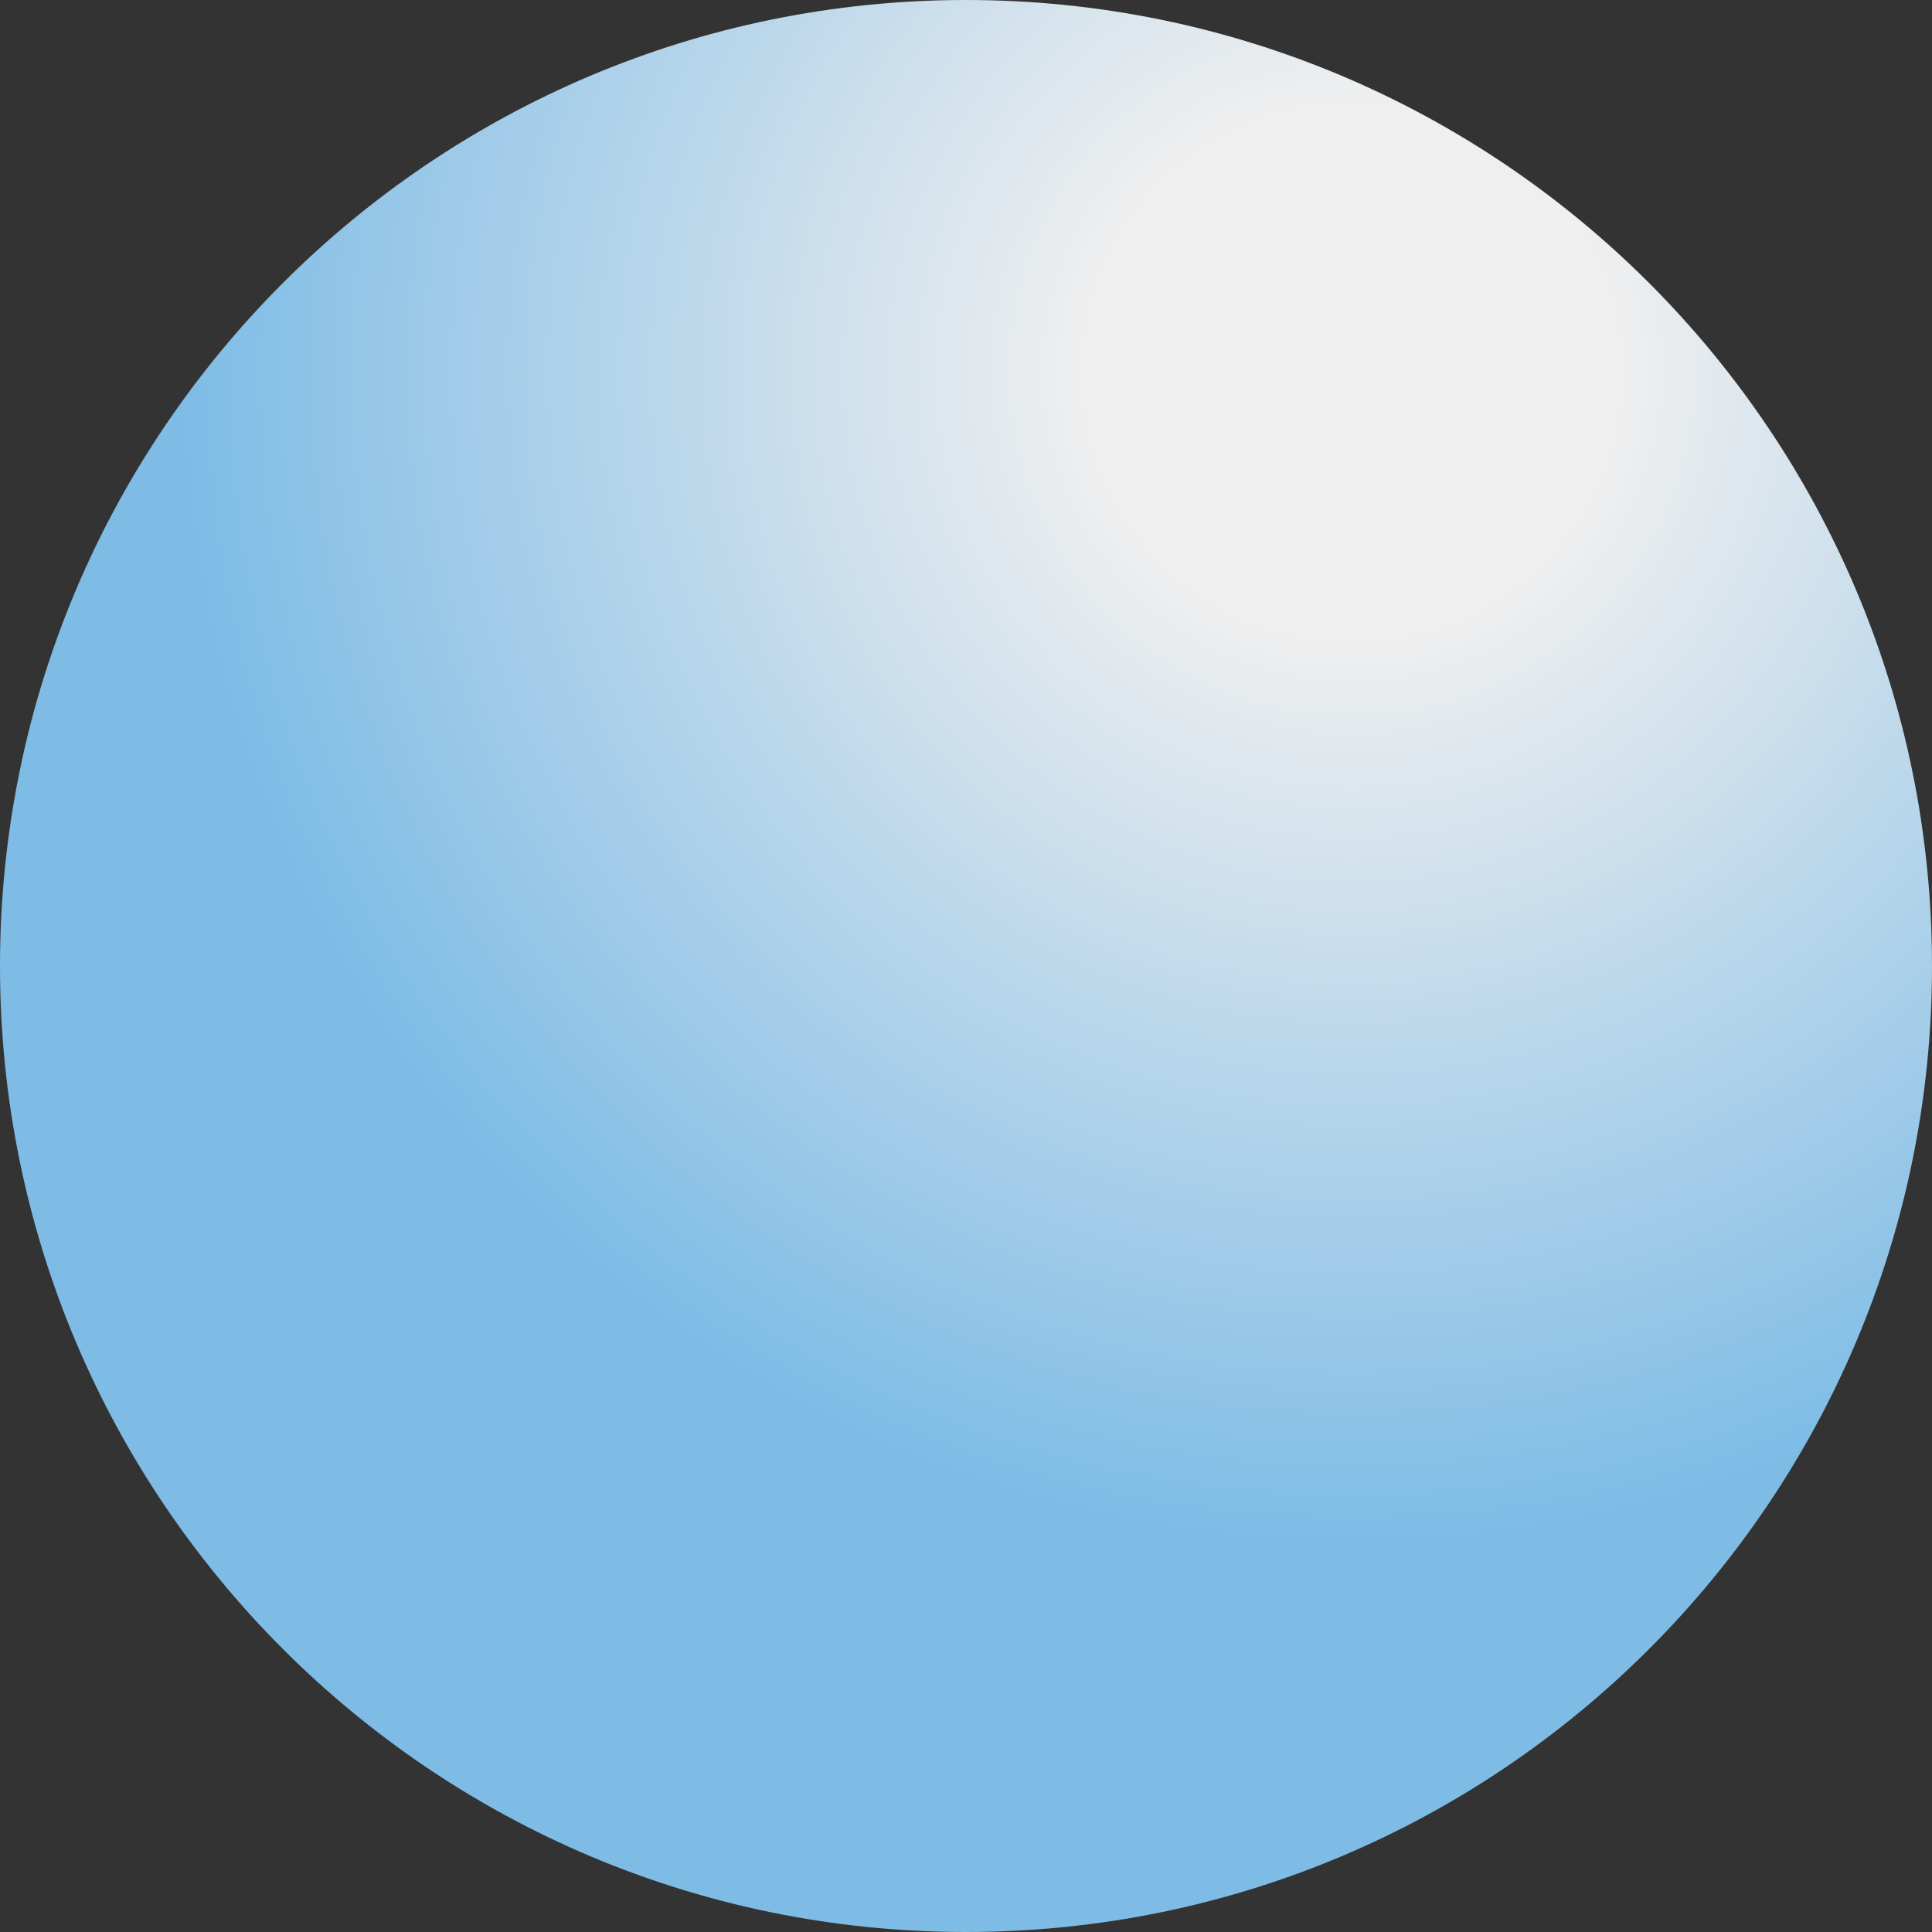
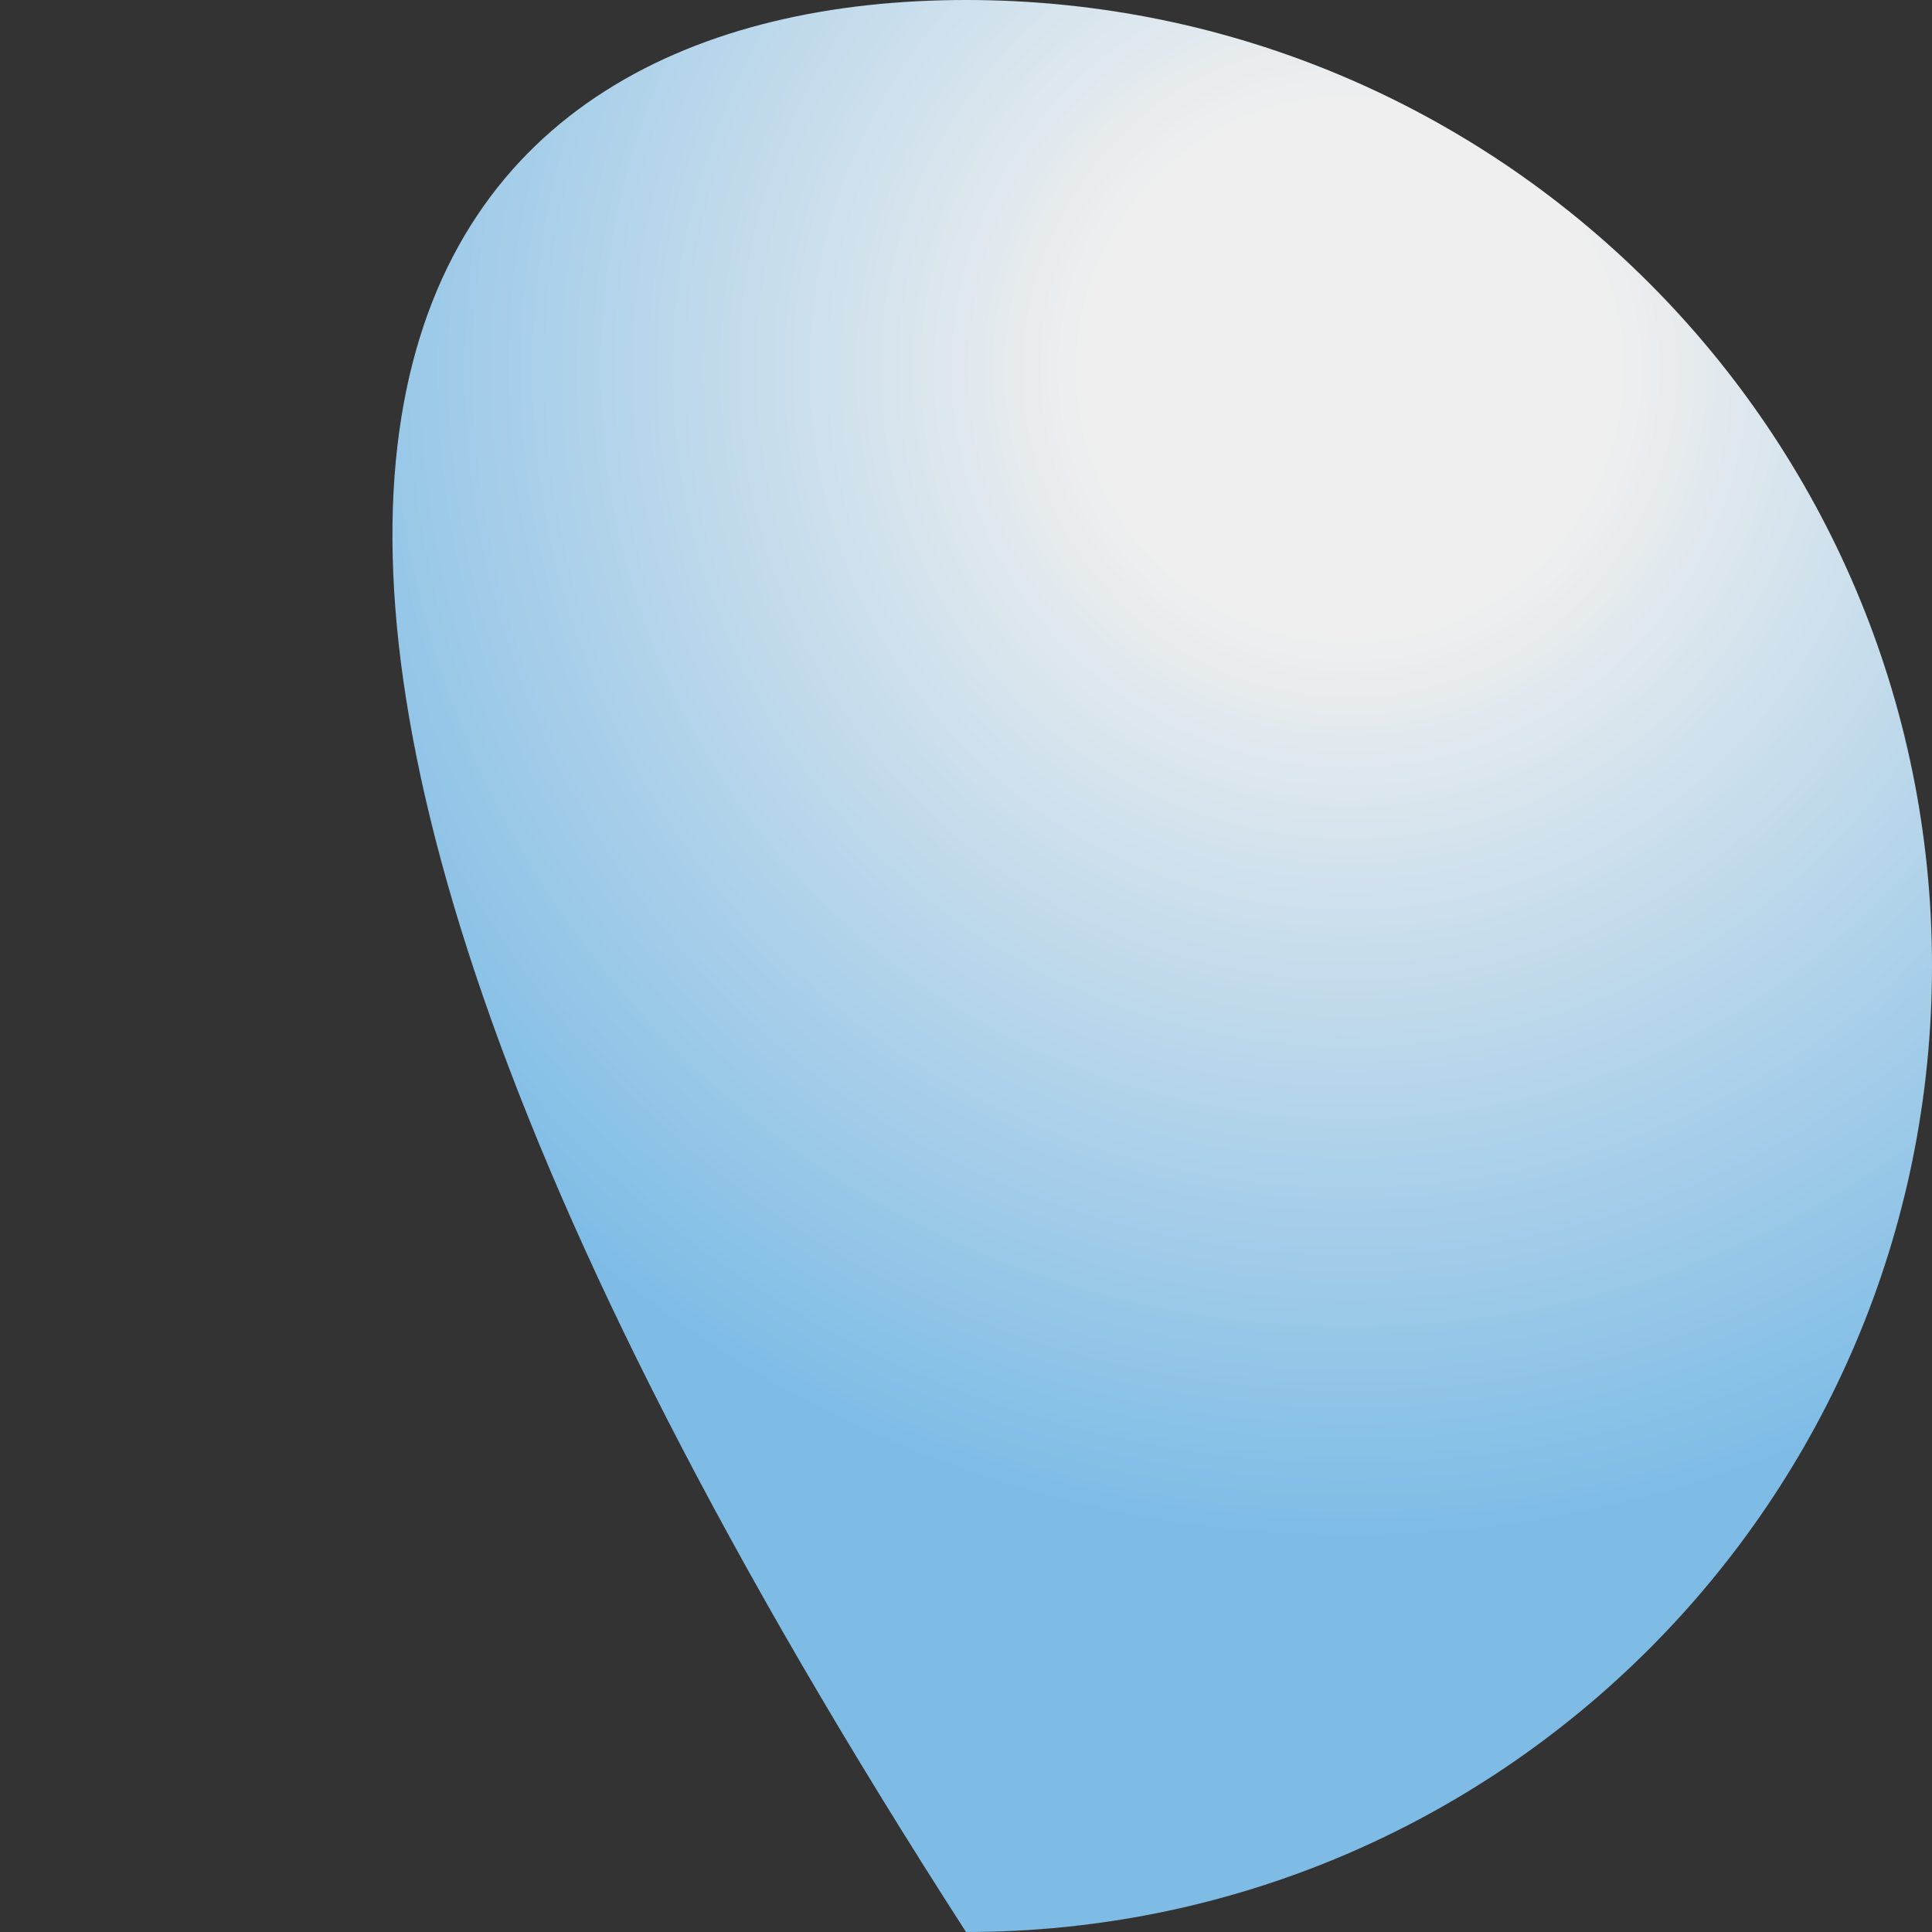
<svg xmlns="http://www.w3.org/2000/svg" width="31" height="31" viewBox="0 0 31 31" fill="none">
  <rect x="0" y="0" width="31" height="31" fill="#333333" stroke="none" />
-   <path d="M31 15.5C31 24.06 24.06 31 15.5 31C6.94 31 0 24.06 0 15.5C0 6.94 6.94 0 15.5 0C24.06 0 31 6.94 31 15.5Z" fill="url(#paint0_radial_357_16625)" />
+   <path d="M31 15.5C31 24.06 24.06 31 15.5 31C0 6.94 6.94 0 15.5 0C24.06 0 31 6.94 31 15.5Z" fill="url(#paint0_radial_357_16625)" />
  <defs>
    <radialGradient id="paint0_radial_357_16625" cx="0" cy="0" r="1" gradientUnits="userSpaceOnUse" gradientTransform="translate(21.5 6) rotate(124.563) scale(27.322)">
      <stop offset="0.154" stop-color="#EFEFEF" />
      <stop offset="0.679" stop-color="#7EBCE6" />
    </radialGradient>
  </defs>
</svg>